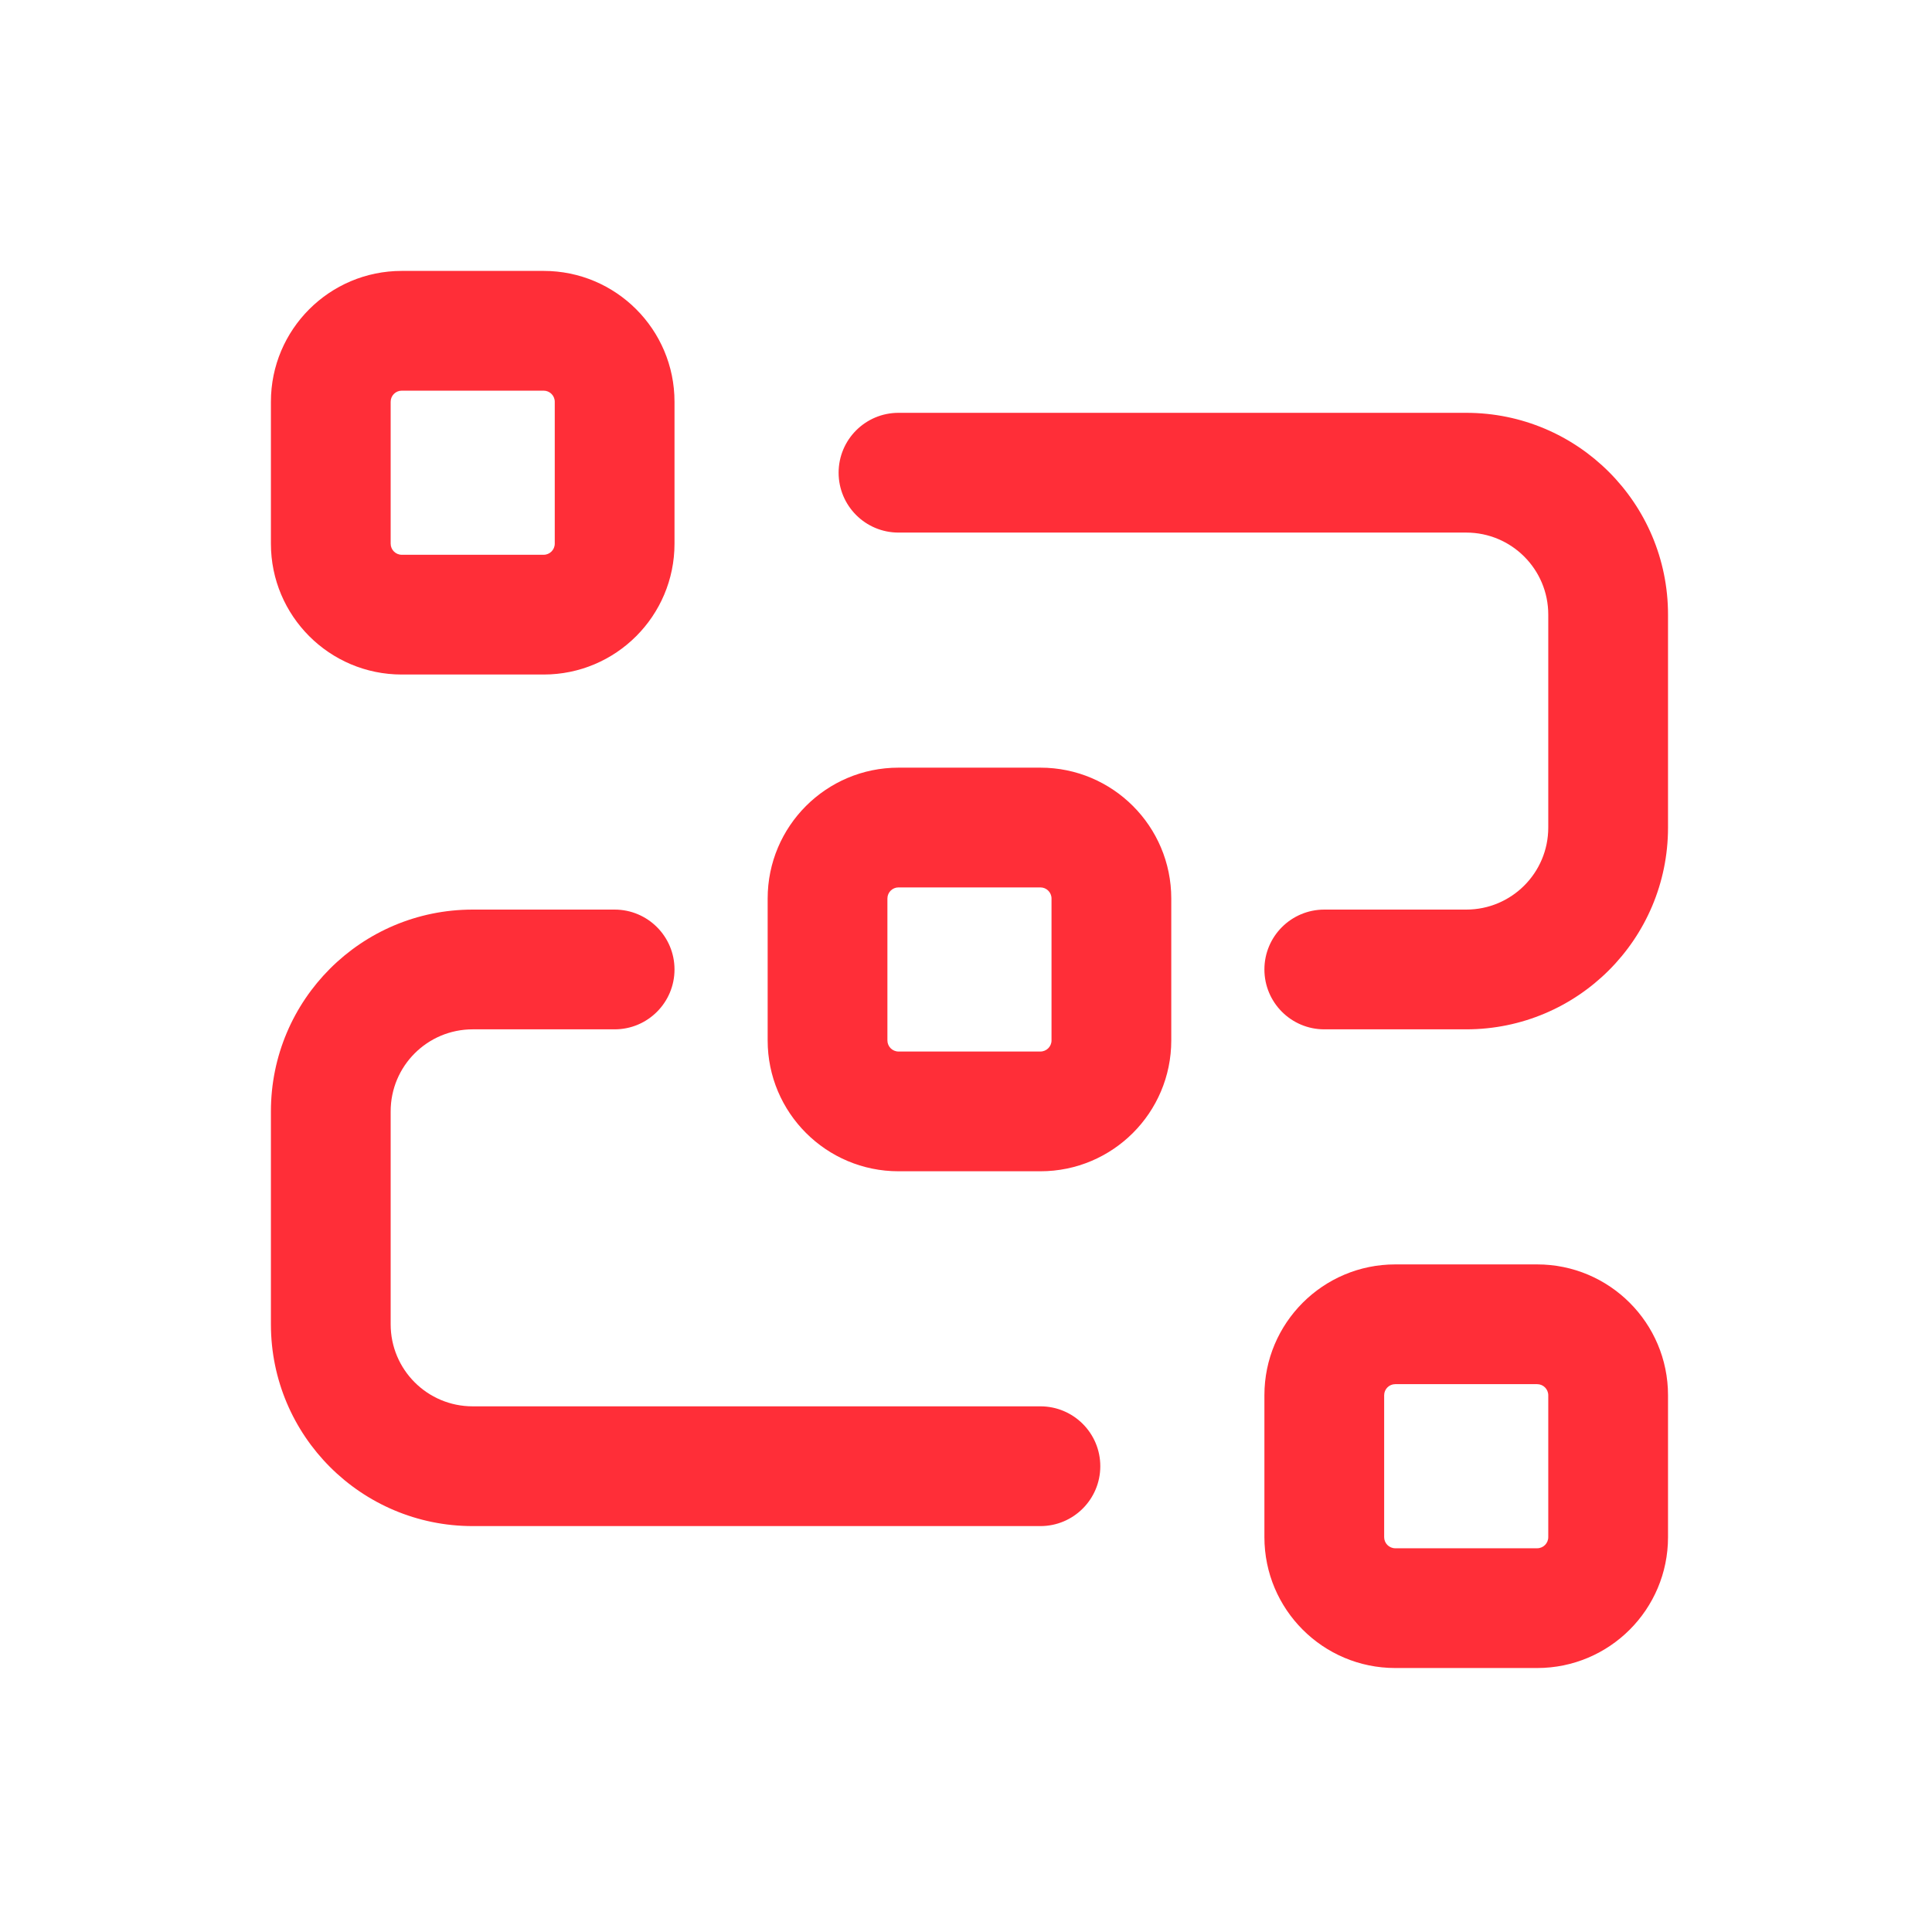
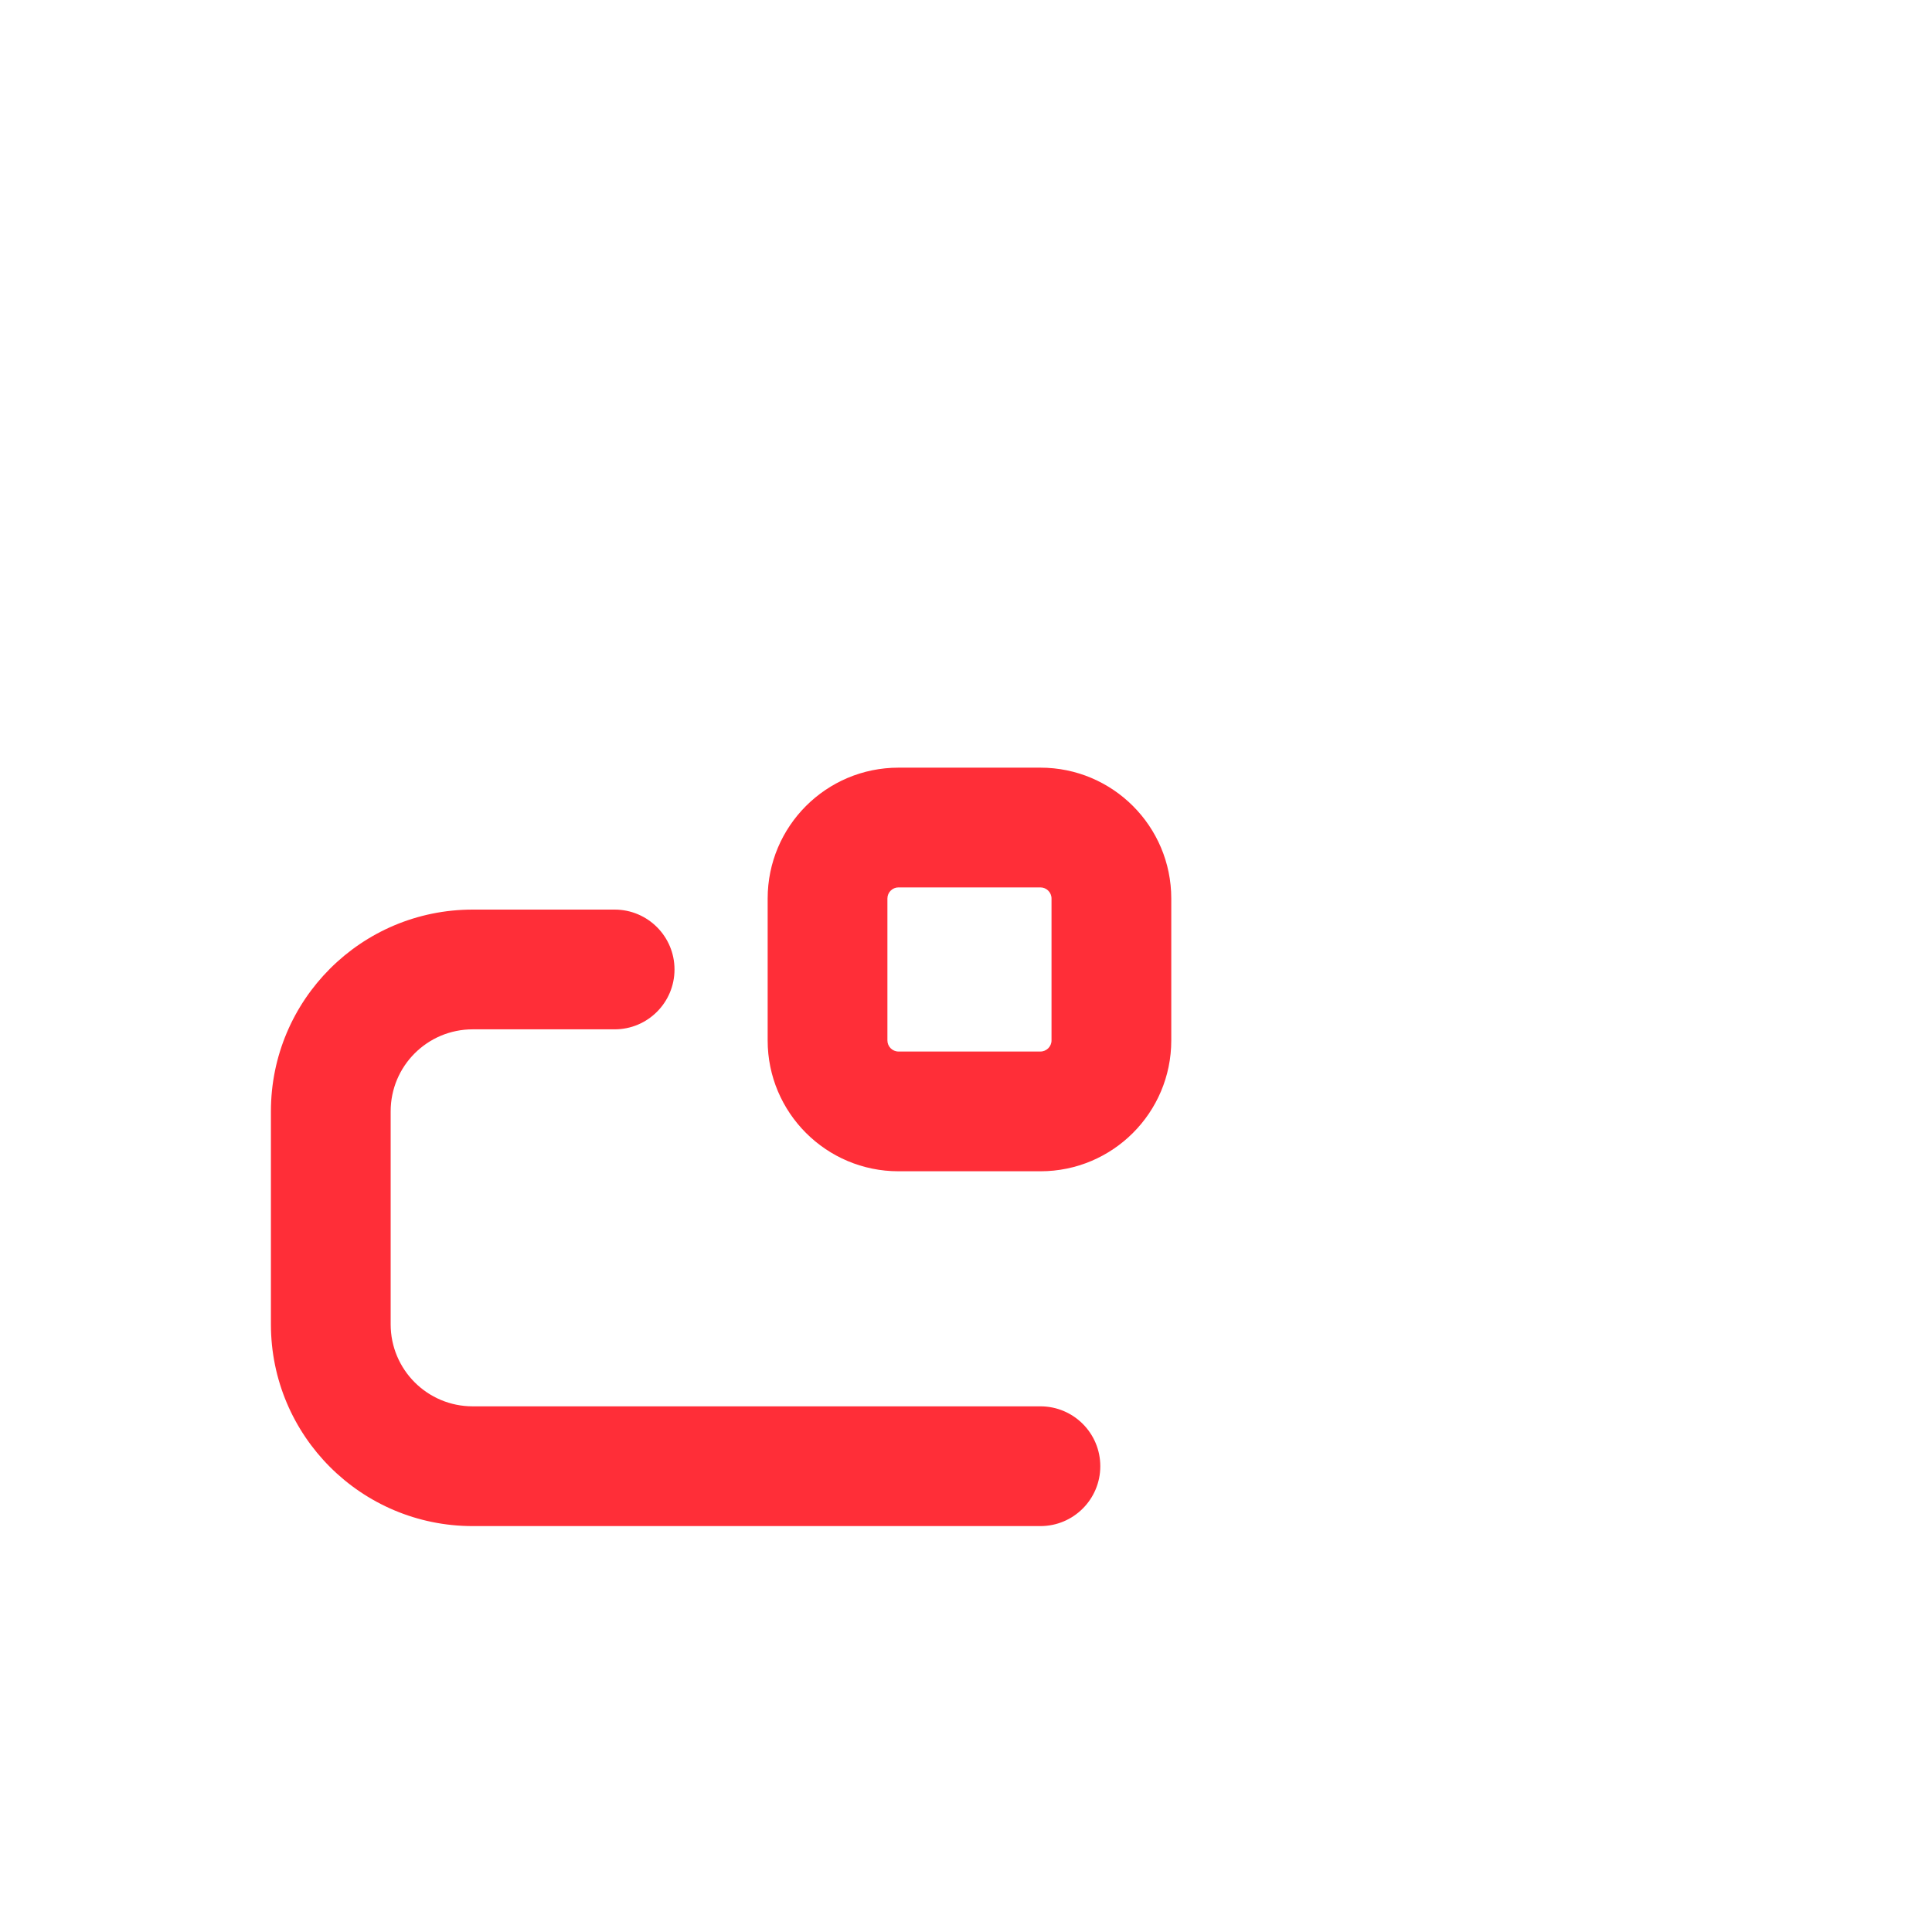
<svg xmlns="http://www.w3.org/2000/svg" width="121" height="121" viewBox="0 0 121 121" fill="none">
-   <path fill-rule="evenodd" clip-rule="evenodd" d="M16.967 25.161C16.967 20.637 20.637 16.967 25.161 16.967H34.05C38.574 16.967 42.244 20.637 42.244 25.161V34.05C42.244 38.575 38.574 42.245 34.05 42.245H25.161C20.637 42.245 16.967 38.575 16.967 34.05V25.161ZM25.161 24.467C24.779 24.467 24.467 24.779 24.467 25.161V34.05C24.467 34.432 24.779 34.745 25.161 34.745H34.05C34.432 34.745 34.744 34.432 34.744 34.05V25.161C34.744 24.779 34.432 24.467 34.05 24.467H25.161Z" fill="#FF2E38" />
-   <path fill-rule="evenodd" clip-rule="evenodd" d="M79.189 87.383C79.189 82.859 82.859 79.189 87.383 79.189H96.272C100.797 79.189 104.467 82.859 104.467 87.383V96.272C104.467 100.797 100.797 104.467 96.272 104.467H87.383C82.859 104.467 79.189 100.797 79.189 96.272V87.383ZM87.383 86.689C87.001 86.689 86.689 87.001 86.689 87.383V96.272C86.689 96.655 87.001 96.967 87.383 96.967H96.272C96.654 96.967 96.967 96.655 96.967 96.272V87.383C96.967 87.001 96.654 86.689 96.272 86.689H87.383Z" fill="#FF2E38" />
  <path fill-rule="evenodd" clip-rule="evenodd" d="M56.272 48.078C51.748 48.078 48.078 51.748 48.078 56.273V65.162C48.078 69.686 51.748 73.356 56.272 73.356H65.161C69.686 73.356 73.356 69.686 73.356 65.162V56.273C73.356 51.748 69.686 48.078 65.161 48.078H56.272ZM55.578 56.273C55.578 55.89 55.89 55.578 56.272 55.578H65.161C65.543 55.578 65.856 55.89 65.856 56.273V65.162C65.856 65.544 65.543 65.856 65.161 65.856H56.272C55.89 65.856 55.578 65.544 55.578 65.162V56.273Z" fill="#FF2E38" />
-   <path d="M52.522 29.605C52.522 27.534 54.201 25.855 56.272 25.855H91.828C98.81 25.855 104.467 31.512 104.467 38.494V51.828C104.467 58.81 98.81 64.467 91.828 64.467H82.939C80.868 64.467 79.189 62.788 79.189 60.717C79.189 58.645 80.868 56.967 82.939 56.967H91.828C94.668 56.967 96.967 54.668 96.967 51.828V38.494C96.967 35.654 94.668 33.355 91.828 33.355H56.272C54.201 33.355 52.522 31.677 52.522 29.605Z" fill="#FF2E38" />
  <path d="M24.467 69.606C24.467 66.766 26.765 64.467 29.605 64.467H38.494C40.566 64.467 42.244 62.788 42.244 60.717C42.244 58.646 40.566 56.967 38.494 56.967H29.605C22.623 56.967 16.967 62.623 16.967 69.606V82.939C16.967 89.921 22.623 95.578 29.605 95.578H65.161C67.232 95.578 68.911 93.899 68.911 91.828C68.911 89.757 67.232 88.078 65.161 88.078H29.605C26.765 88.078 24.467 85.779 24.467 82.939V69.606Z" fill="#FF2E38" />
</svg>